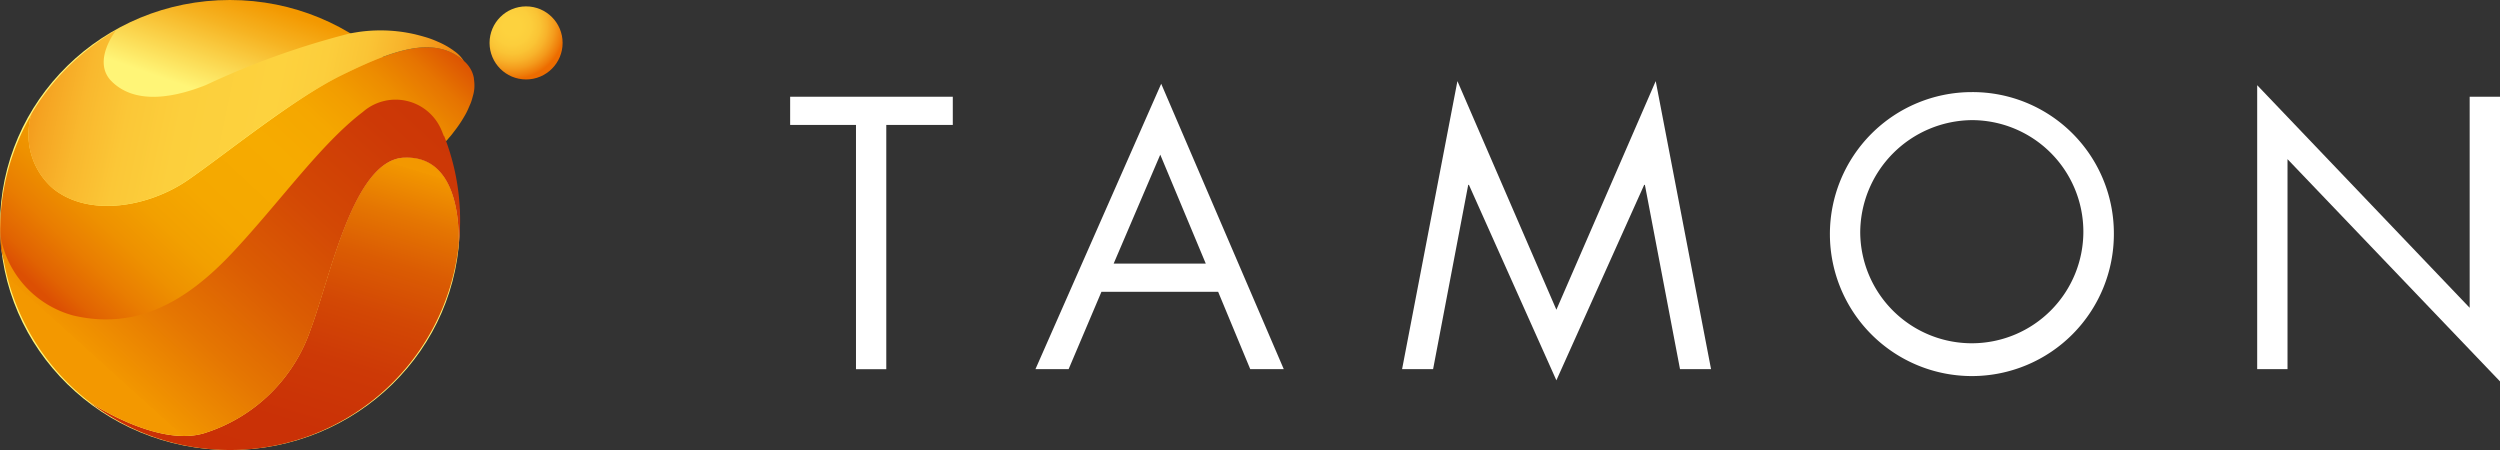
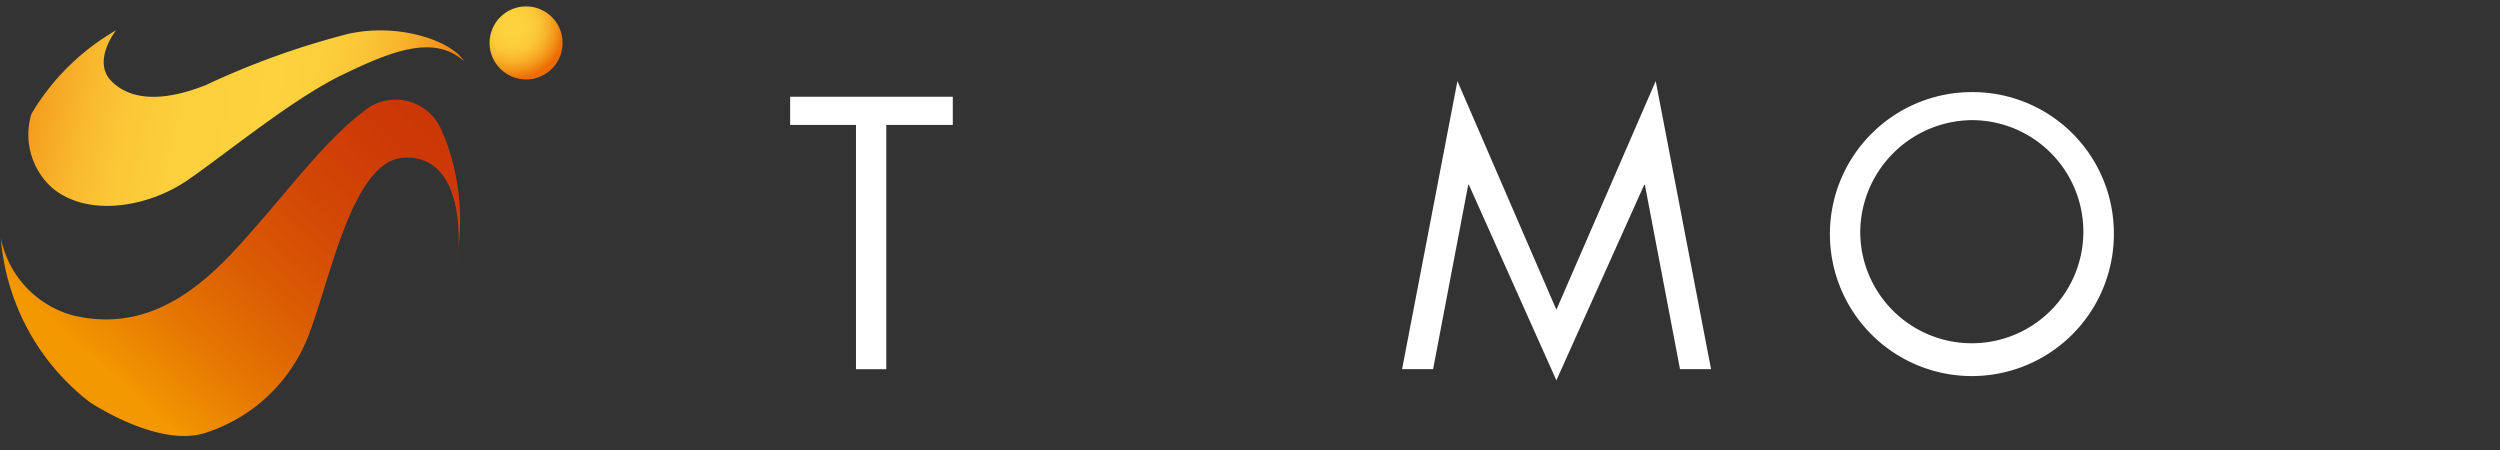
<svg xmlns="http://www.w3.org/2000/svg" xmlns:xlink="http://www.w3.org/1999/xlink" id="グループ_60769" data-name="グループ 60769" width="150" height="27" viewBox="0 0 150 27">
  <rect x="0" y="0" width="150" height="27" fill="#333333" stroke="none" />
  <defs>
    <linearGradient id="linear-gradient" x1="0.533" y1="0.409" x2="0.666" y2="0.037" gradientUnits="objectBoundingBox">
      <stop offset="0.41" stop-color="#fff577" />
      <stop offset="0.81" stop-color="#f6b322" />
      <stop offset="1" stop-color="#f39800" />
    </linearGradient>
    <linearGradient id="linear-gradient-2" x1="0.737" y1="-0.002" x2="0.268" y2="1.229" gradientUnits="objectBoundingBox">
      <stop offset="0" stop-color="#f39800" />
      <stop offset="0" stop-color="#f29600" />
      <stop offset="0.12" stop-color="#e57602" />
      <stop offset="0.24" stop-color="#db5c03" />
      <stop offset="0.37" stop-color="#d34805" />
      <stop offset="0.52" stop-color="#cd3906" />
      <stop offset="0.7" stop-color="#ca3106" />
      <stop offset="1" stop-color="#c92f07" />
    </linearGradient>
    <linearGradient id="linear-gradient-3" x1="0.009" y1="0.73" x2="0.971" y2="0.064" gradientUnits="objectBoundingBox">
      <stop offset="0" stop-color="#dc4f03" />
      <stop offset="0.04" stop-color="#e16302" />
      <stop offset="0.12" stop-color="#e97d01" />
      <stop offset="0.2" stop-color="#ee9100" />
      <stop offset="0.29" stop-color="#f2a000" />
      <stop offset="0.39" stop-color="#f5a800" />
      <stop offset="0.57" stop-color="#f6ab00" />
      <stop offset="0.68" stop-color="#f5a700" />
      <stop offset="0.76" stop-color="#f29d00" />
      <stop offset="0.84" stop-color="#ed8c00" />
      <stop offset="0.92" stop-color="#e67401" />
      <stop offset="0.99" stop-color="#dd5502" />
      <stop offset="1" stop-color="#dc4f03" />
    </linearGradient>
    <linearGradient id="linear-gradient-4" x1="0.217" y1="0.755" x2="1.551" y2="-0.361" xlink:href="#linear-gradient-2" />
    <linearGradient id="linear-gradient-5" x1="-0.123" y1="0.444" x2="0.999" y2="0.544" gradientUnits="objectBoundingBox">
      <stop offset="0" stop-color="#ed6c00" />
      <stop offset="0.06" stop-color="#f18a12" />
      <stop offset="0.14" stop-color="#f5a422" />
      <stop offset="0.22" stop-color="#f9b82e" />
      <stop offset="0.31" stop-color="#fbc737" />
      <stop offset="0.42" stop-color="#fccf3c" />
      <stop offset="0.6" stop-color="#fdd23e" />
      <stop offset="0.69" stop-color="#fcce3c" />
      <stop offset="0.77" stop-color="#fac435" />
      <stop offset="0.84" stop-color="#f8b32b" />
      <stop offset="0.9" stop-color="#f49b1c" />
      <stop offset="0.97" stop-color="#ef7c09" />
      <stop offset="0.99" stop-color="#ed6c00" />
    </linearGradient>
    <radialGradient id="radial-gradient" cx="0.311" cy="0.272" r="0.852" gradientUnits="objectBoundingBox">
      <stop offset="0.14" stop-color="#fdd23e" />
      <stop offset="0.3" stop-color="#fcce3c" />
      <stop offset="0.44" stop-color="#fac435" />
      <stop offset="0.56" stop-color="#f8b32b" />
      <stop offset="0.68" stop-color="#f49b1c" />
      <stop offset="0.8" stop-color="#ef7c09" />
      <stop offset="0.85" stop-color="#ed6c00" />
    </radialGradient>
  </defs>
  <g id="グループ_60760" data-name="グループ 60760" transform="translate(47.409 4.866)">
    <path id="パス_20073" data-name="パス 20073" d="M81.518,65.217H79.7V50.562H75.75V48.87h9.759v1.692H81.518Z" transform="translate(-75.75 -47.933)" fill="#fff" />
-     <path id="パス_20074" data-name="パス 20074" d="M93.539,60.623l-1.969,4.64H89.58L97.125,48.14l7.354,17.123h-2.011l-1.926-4.64H93.56Zm3.533-8.237-2.8,6.545H99.8l-2.735-6.545Z" transform="translate(-74.862 -47.98)" fill="#fff" />
    <path id="パス_20075" data-name="パス 20075" d="M113.57,47.99l5.938,13.718,5.96-13.718,3.32,17.283h-1.862l-2.107-11.057h-.043l-5.268,11.728-5.247-11.728h-.043l-2.107,11.057H110.25Z" transform="translate(-73.534 -47.99)" fill="#fff" />
    <path id="パス_20076" data-name="パス 20076" d="M151.408,57.081a8.519,8.519,0,1,1-8.524-8.471A8.475,8.475,0,0,1,151.408,57.081ZM136.19,57.06a6.694,6.694,0,1,0,6.694-6.768A6.763,6.763,0,0,0,136.19,57.06Z" transform="translate(-71.985 -47.95)" fill="#fff" />
-     <path id="パス_20077" data-name="パス 20077" d="M158.46,48.22l12.749,13.356V48.912h1.82V65.993L160.28,52.658v12.6h-1.82V48.22Z" transform="translate(-70.438 -47.975)" fill="#fff" />
  </g>
  <g id="グループ_60761" data-name="グループ 60761">
-     <ellipse id="楕円形_5" data-name="楕円形 5" cx="13.792" cy="13.5" rx="13.792" ry="13.5" fill="url(#linear-gradient)" />
-     <path id="パス_20078" data-name="パス 20078" d="M55.037,52.561c-3.022.149-4.374,7.056-5.587,10.3a9.849,9.849,0,0,1-6.375,6.226c-2.692.83-6.513-1.618-6.875-1.852a13.8,13.8,0,0,0,22.125-9.344c.085-1.937-.277-5.491-3.278-5.342Z" transform="translate(-30.815 -43.099)" fill="url(#linear-gradient-2)" />
-     <path id="パス_20079" data-name="パス 20079" d="M59.575,47.642a2.029,2.029,0,0,0-.106-.362,1.834,1.834,0,0,0-.479-.66c-1.809-1.628-4.374-.607-7.322.83s-6.907,4.683-9.248,6.3-5.96,2.267-8.12.49a4.285,4.285,0,0,1-1.266-4.459v.011a13.762,13.762,0,0,0-1.884,6.96c0,.351.021.7.043,1.043h0v.043a6.05,6.05,0,0,0,4.353,4.64c3.7.873,6.683-.713,9.546-3.778s5.289-6.5,7.822-8.439A2.984,2.984,0,0,1,57.6,51.282c.064.138.117.277.17.426-.021-.043-.032-.1-.053-.138h.021s.1-.085.17-.16a1.378,1.378,0,0,0,.16-.181,3.654,3.654,0,0,0,.287-.351,7.543,7.543,0,0,0,.639-.937,3.838,3.838,0,0,0,.277-.553c.032-.064.053-.128.085-.192a2.7,2.7,0,0,0,.128-.383c.021-.064.032-.128.053-.192a2.34,2.34,0,0,0,.064-.394,2.607,2.607,0,0,0-.032-.575Z" transform="translate(-31.139 -42.949)" fill="url(#linear-gradient-3)" />
    <path id="パス_20080" data-name="パス 20080" d="M57.764,51.471c-.053-.138-.106-.287-.17-.426a2.984,2.984,0,0,0-4.683-1.022c-2.544,1.937-4.959,5.385-7.822,8.439s-5.853,4.64-9.546,3.778A6.029,6.029,0,0,1,31.19,57.6a13.8,13.8,0,0,0,5.757,10.153c-.138-.1-.277-.2-.415-.309.362.234,4.172,2.682,6.875,1.852a9.851,9.851,0,0,0,6.375-6.226c1.213-3.246,2.565-10.153,5.587-10.3,3-.149,3.363,3.406,3.278,5.342a13.675,13.675,0,0,1-1.458,4.768,13.8,13.8,0,0,0,.543-11.547h0s.032.1.053.138Z" transform="translate(-31.137 -43.308)" fill="url(#linear-gradient-4)" />
    <path id="パス_20081" data-name="パス 20081" d="M34.187,54.3c2.15,1.777,5.779,1.128,8.12-.49s6.3-4.874,9.248-6.3,5.513-2.458,7.322-.83a2.121,2.121,0,0,0-.575-.6,4.754,4.754,0,0,0-.99-.564,5.682,5.682,0,0,0-.851-.309q-.223-.064-.479-.128a9.22,9.22,0,0,0-2.171-.245,9.4,9.4,0,0,0-1.2.085c-.2.032-.415.064-.617.106a48.3,48.3,0,0,0-8.6,3.086c-2.458.979-4.459.979-5.662-.223S38,44.83,38,44.83h0a13.978,13.978,0,0,0-5.076,5.012h0A4.285,4.285,0,0,0,34.187,54.3Z" transform="translate(-31.037 -43.01)" fill="url(#linear-gradient-5)" />
    <circle id="楕円形_6" data-name="楕円形 6" cx="2.192" cy="2.192" r="2.192" transform="translate(29.373 0.383)" fill="url(#radial-gradient)" />
  </g>
</svg>